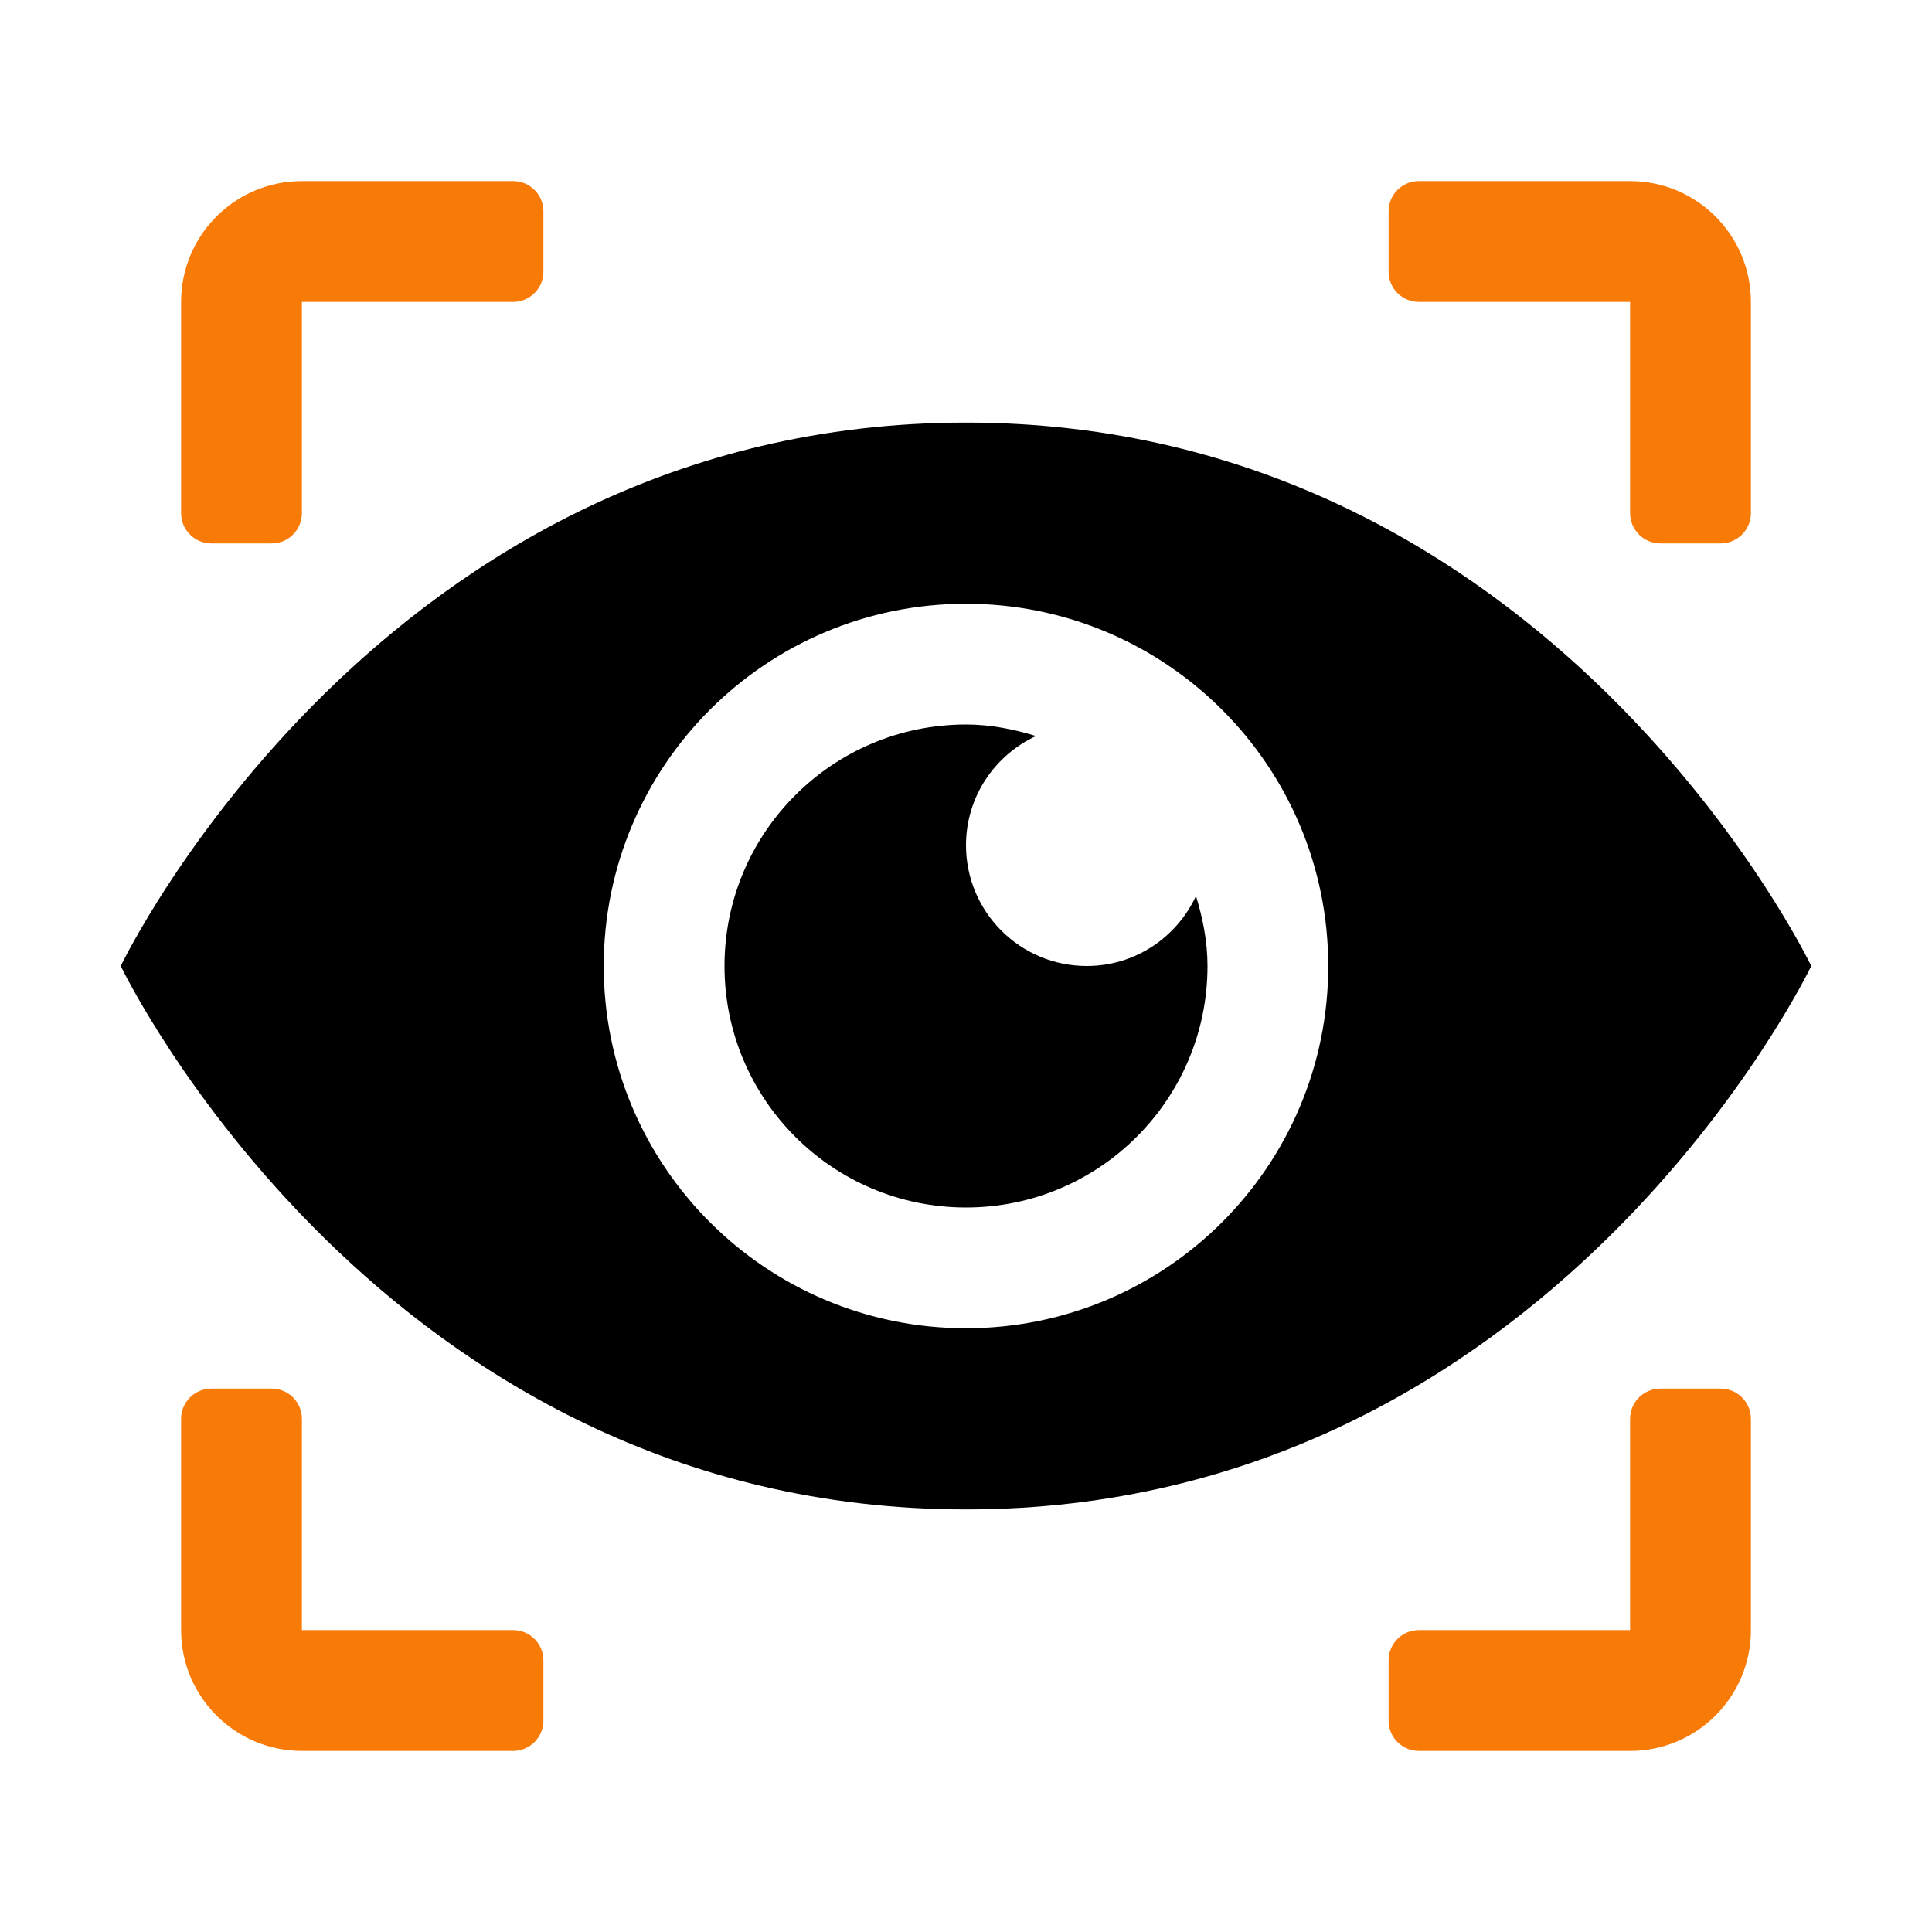
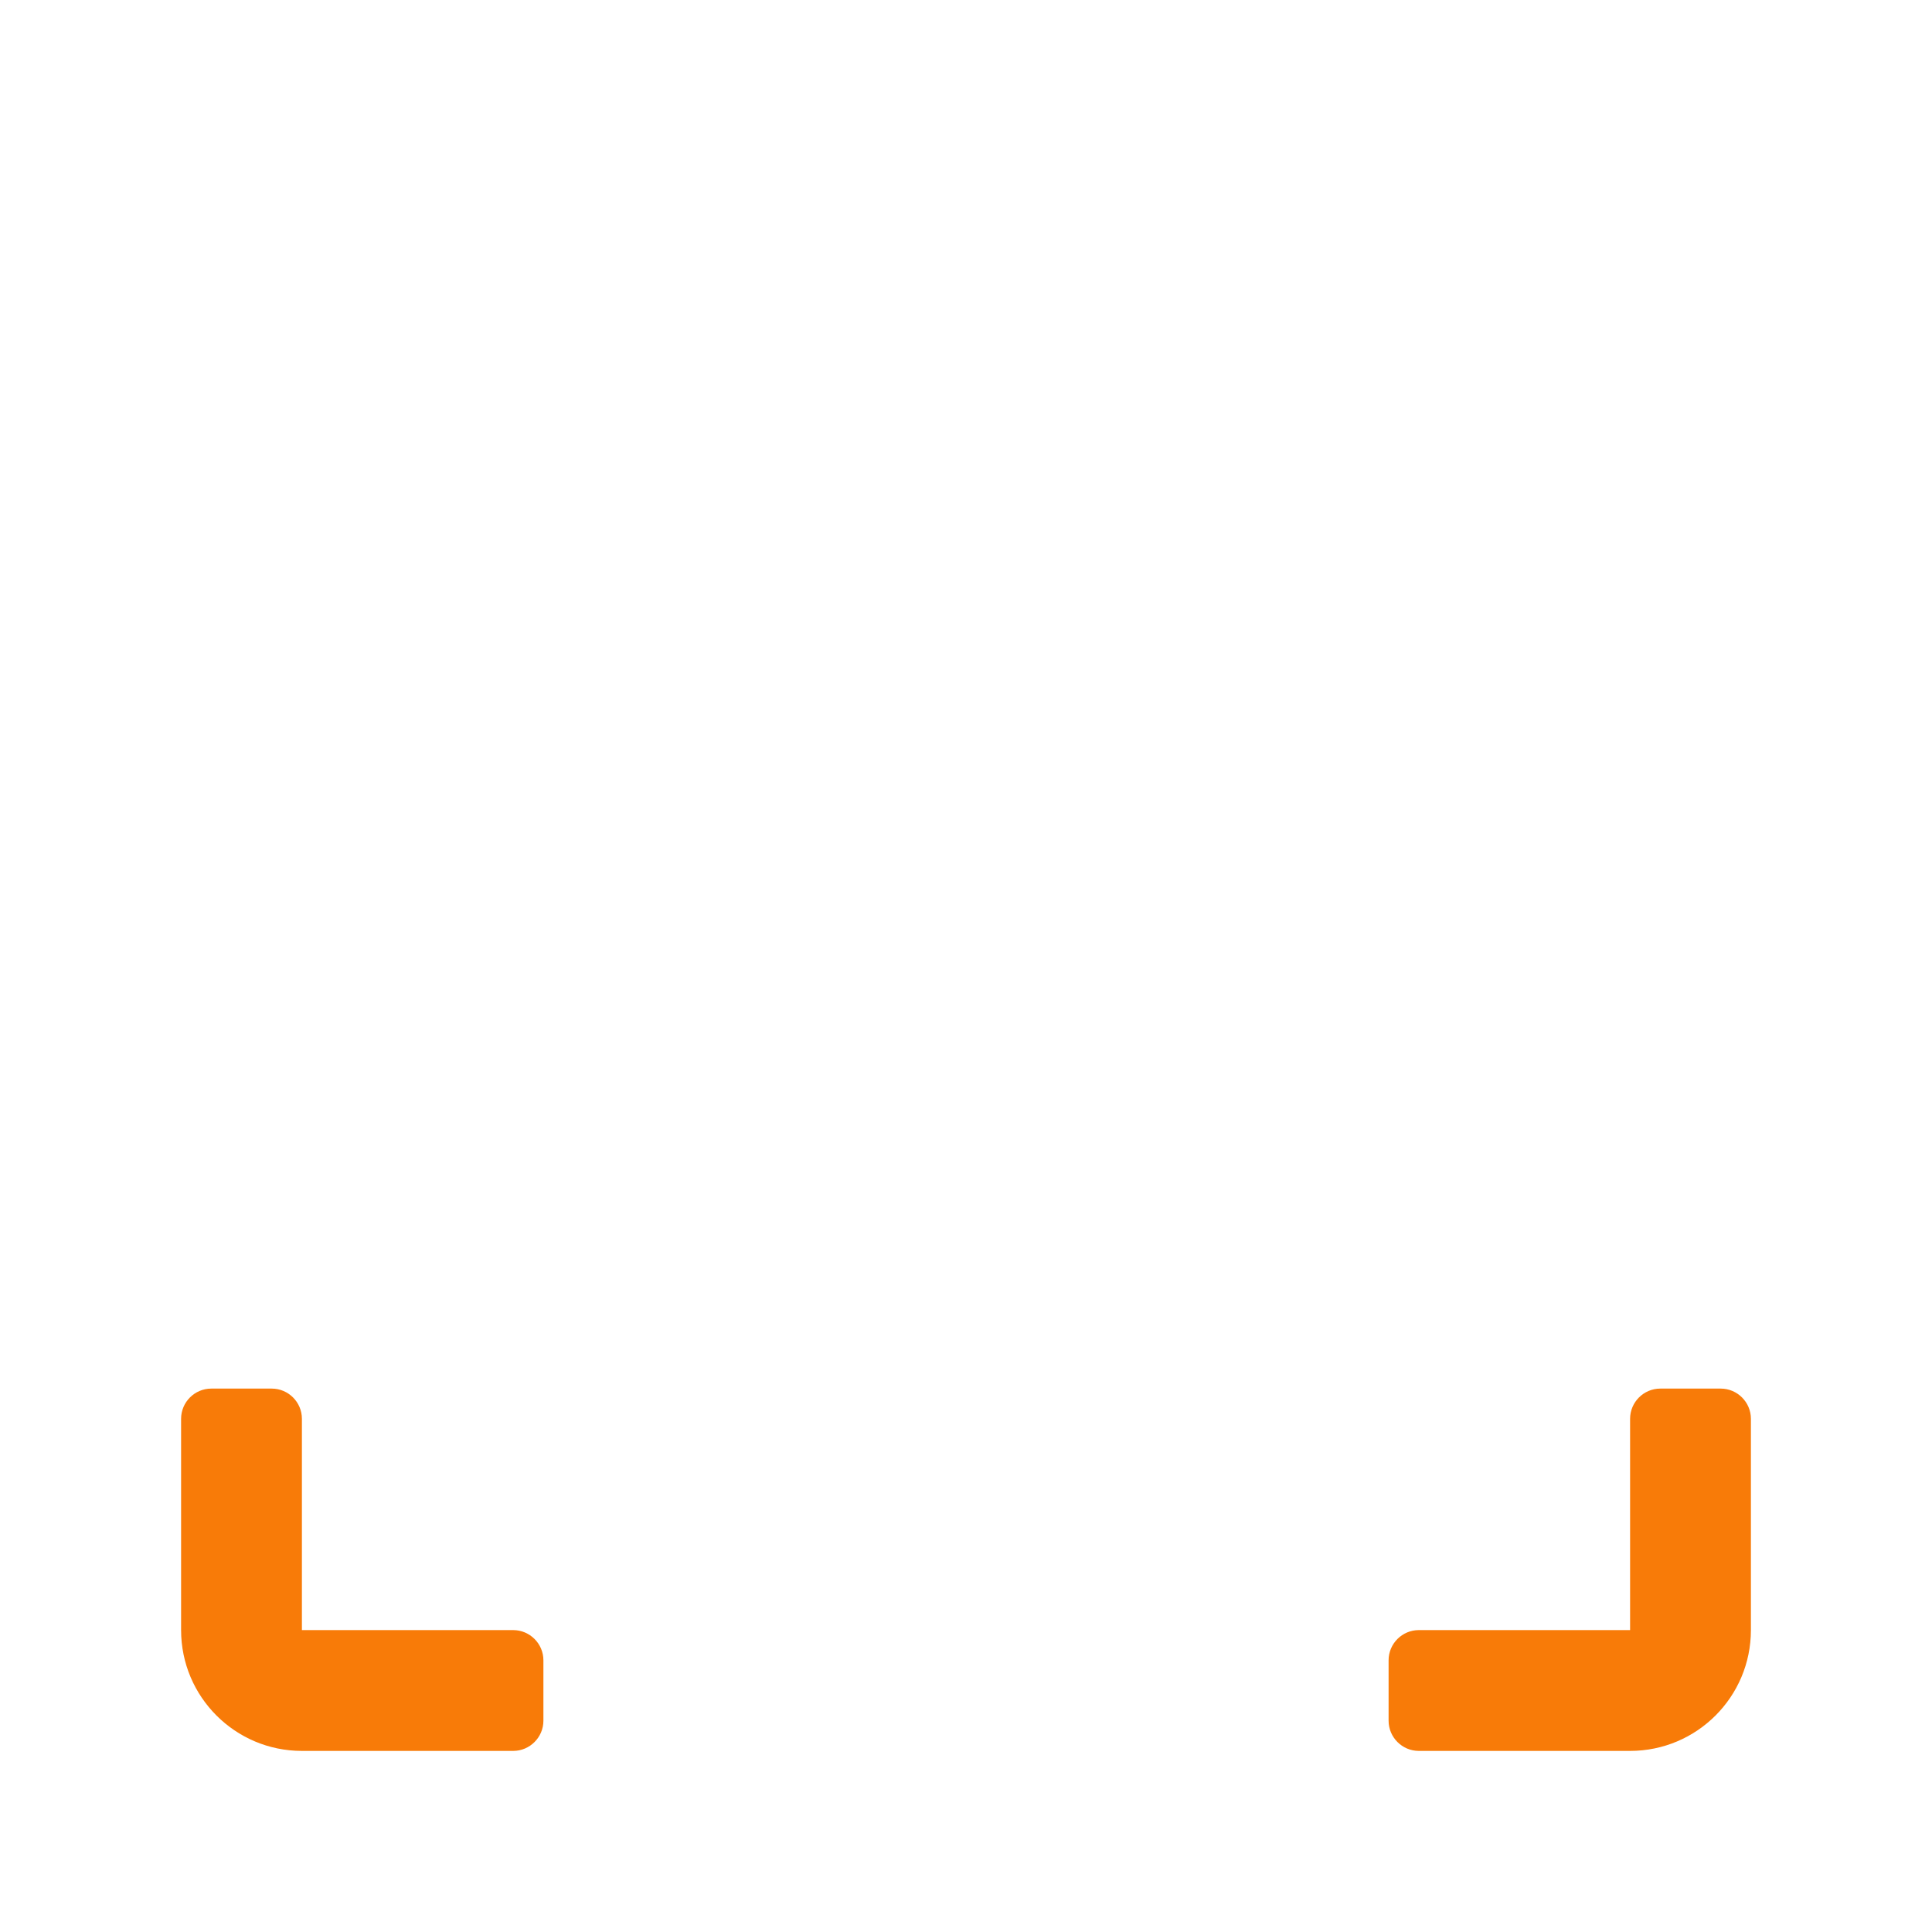
<svg xmlns="http://www.w3.org/2000/svg" width="30" height="30" viewBox="0 0 30 30" fill="none">
-   <path d="M4.688 2.812H7.969C8.227 2.812 8.438 3.022 8.438 3.281V4.219C8.438 4.478 8.227 4.688 7.969 4.688H4.688V7.969C4.688 8.227 4.478 8.438 4.219 8.438H3.281C3.022 8.438 2.812 8.227 2.812 7.969V4.688C2.812 3.652 3.652 2.812 4.688 2.812Z" fill="#F87B08" />
-   <path d="M26.719 8.438H25.781C25.523 8.438 25.312 8.227 25.312 7.969V4.688H22.031C21.773 4.688 21.562 4.478 21.562 4.219V3.281C21.562 3.022 21.773 2.812 22.031 2.812H25.312C26.348 2.812 27.188 3.652 27.188 4.688V7.969C27.188 8.227 26.977 8.438 26.719 8.438Z" fill="#F87B08" />
  <path d="M3.281 21.562H4.219C4.478 21.562 4.688 21.773 4.688 22.031V25.312H7.969C8.227 25.312 8.438 25.523 8.438 25.781V26.719C8.438 26.977 8.227 27.188 7.969 27.188H4.688C3.652 27.188 2.812 26.348 2.812 25.312V22.031C2.812 21.773 3.022 21.562 3.281 21.562Z" fill="#F87B08" />
  <path d="M25.312 27.188H22.031C21.773 27.188 21.562 26.977 21.562 26.719V25.781C21.562 25.523 21.773 25.312 22.031 25.312H25.312V22.031C25.312 21.773 25.523 21.562 25.781 21.562H26.719C26.977 21.562 27.188 21.773 27.188 22.031V25.312C27.188 26.348 26.348 27.188 25.312 27.188Z" fill="#F87B08" />
-   <path d="M15 6.562C5.914 6.562 1.875 15 1.875 15C1.875 15 5.914 23.438 15 23.438C24.086 23.438 28.125 15 28.125 15C28.125 15 24.086 6.562 15 6.562ZM15 20.625C11.893 20.625 9.375 18.107 9.375 15C9.375 11.893 11.893 9.375 15 9.375C18.107 9.375 20.625 11.893 20.625 15C20.625 18.107 18.107 20.625 15 20.625Z" fill="black" />
-   <path d="M18.571 13.913C18.677 14.259 18.75 14.619 18.75 15C18.75 17.071 17.071 18.75 15 18.75C12.929 18.75 11.25 17.071 11.25 15C11.25 12.929 12.929 11.25 15 11.25C15.381 11.25 15.741 11.323 16.087 11.429C15.446 11.727 15 12.372 15 13.125C15 14.161 15.839 15 16.875 15C17.628 15 18.273 14.554 18.571 13.913Z" fill="black" />
</svg>